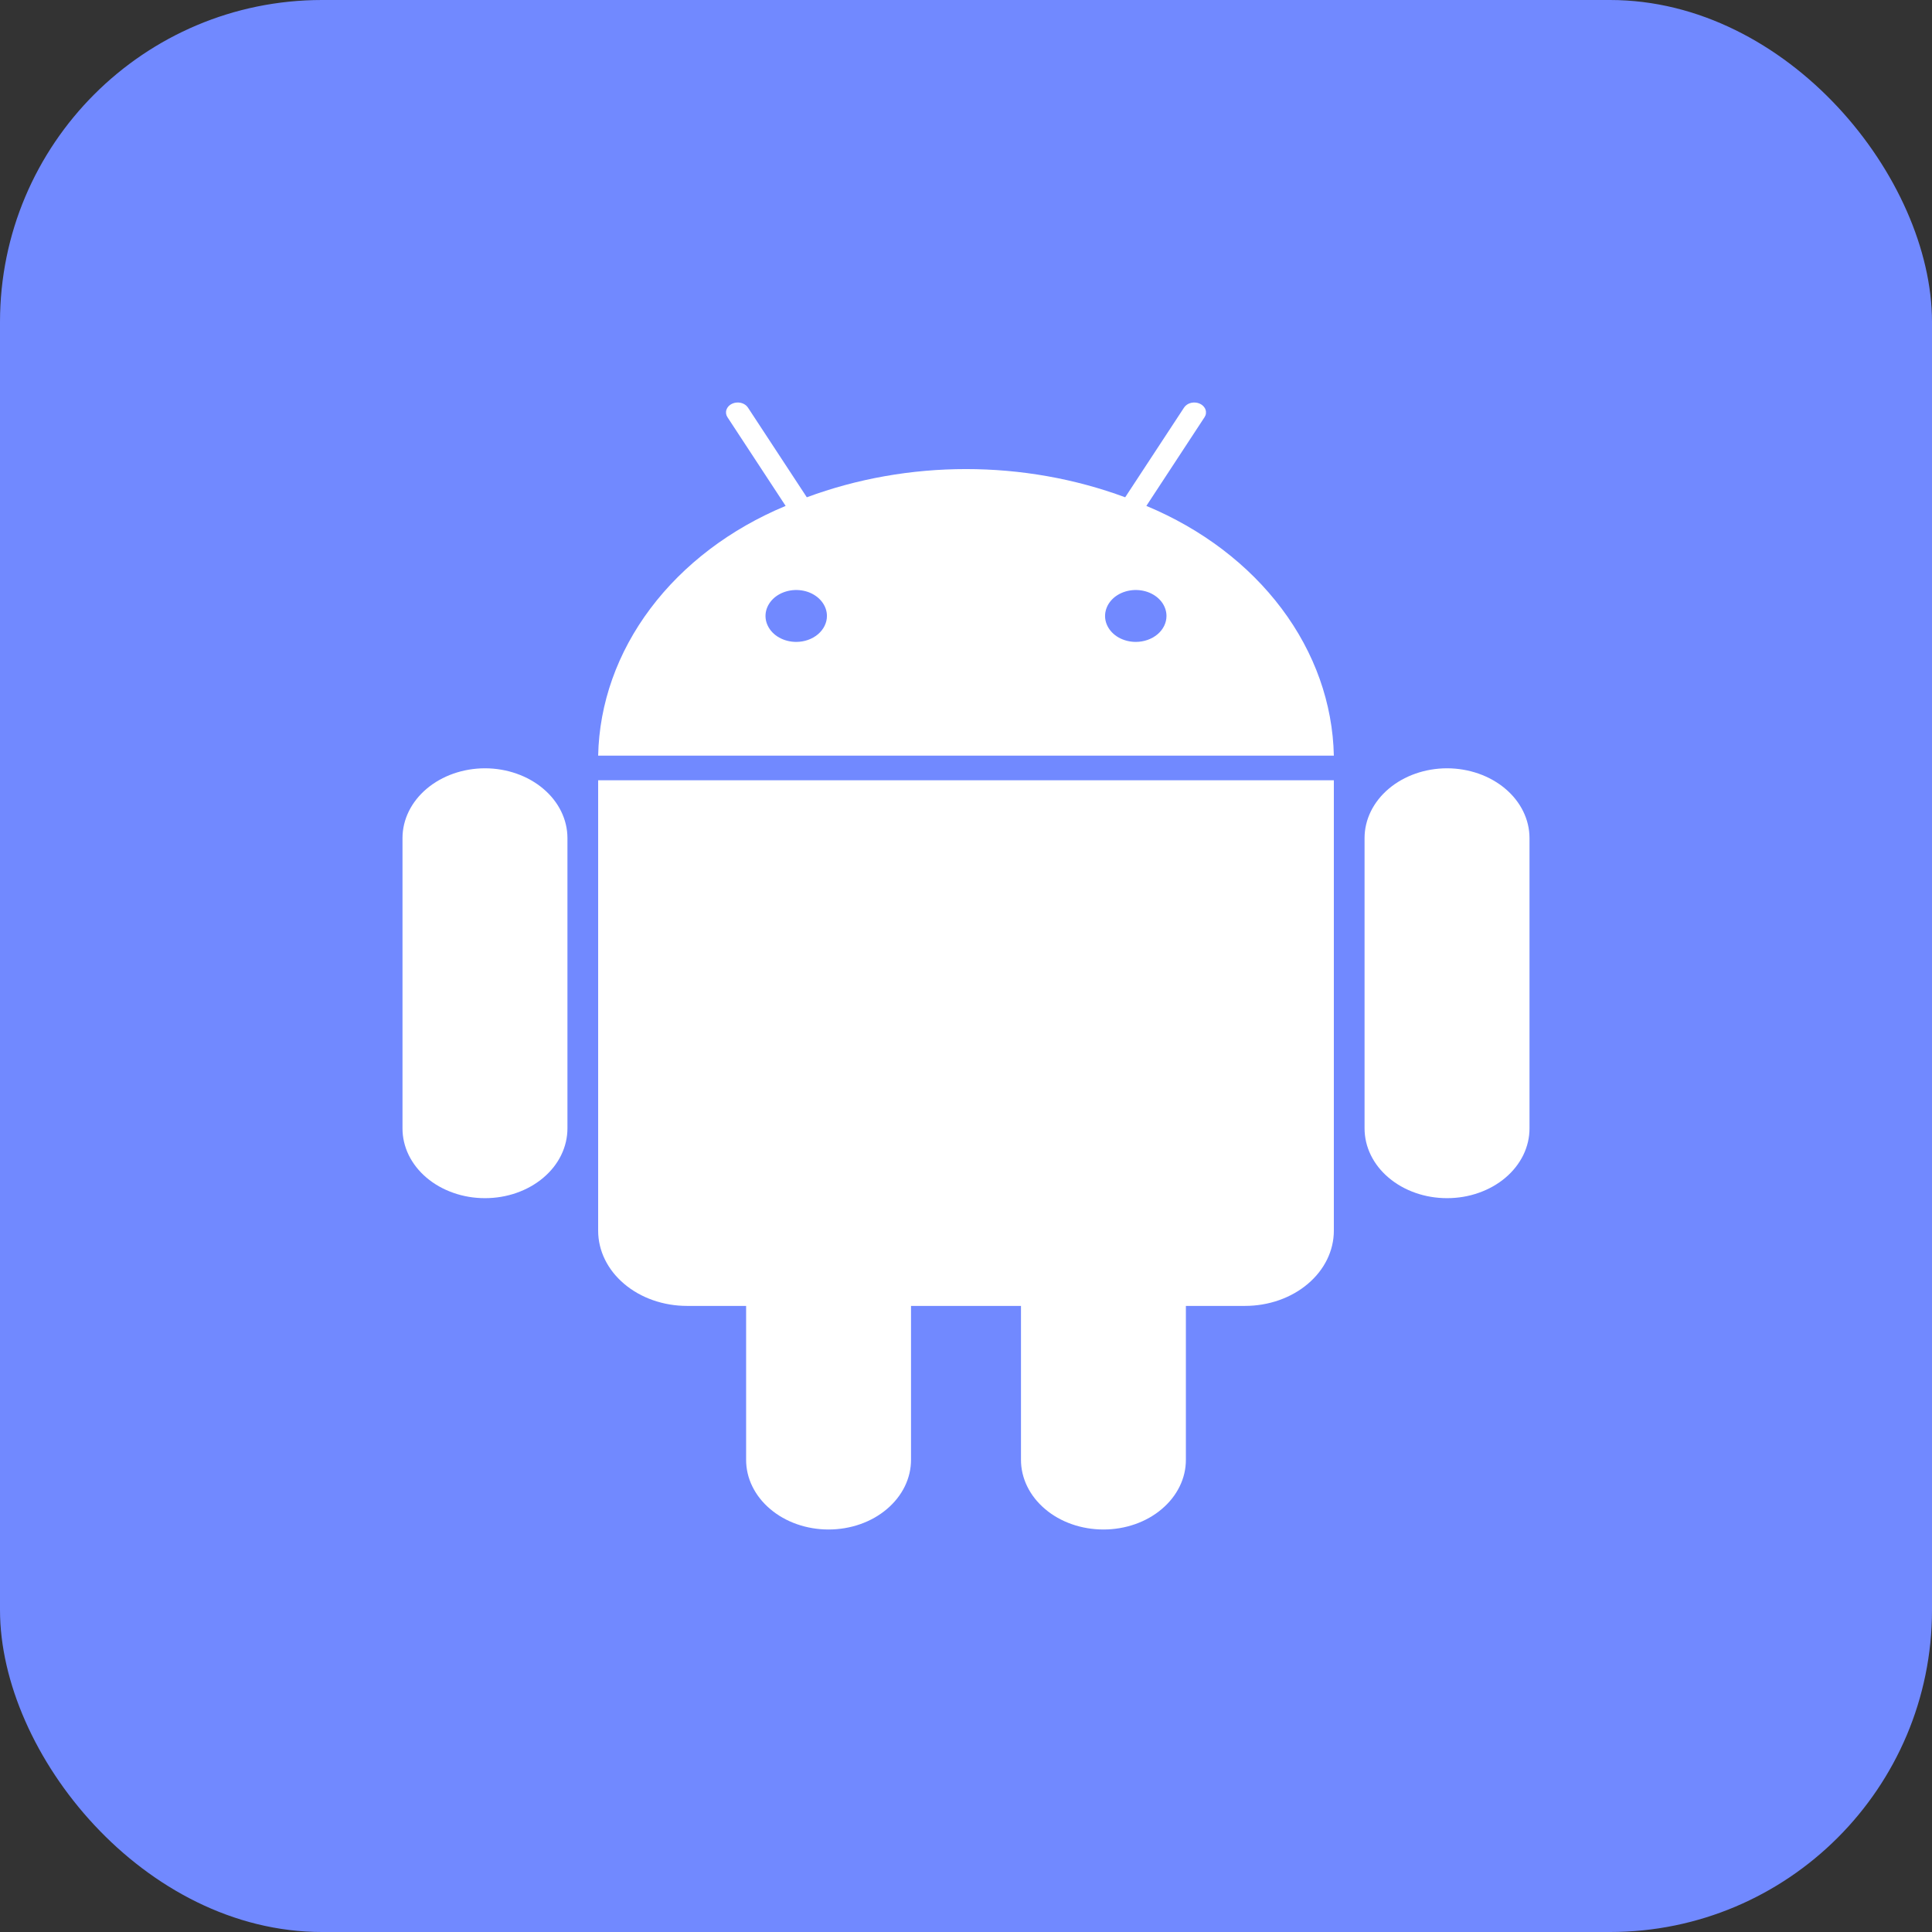
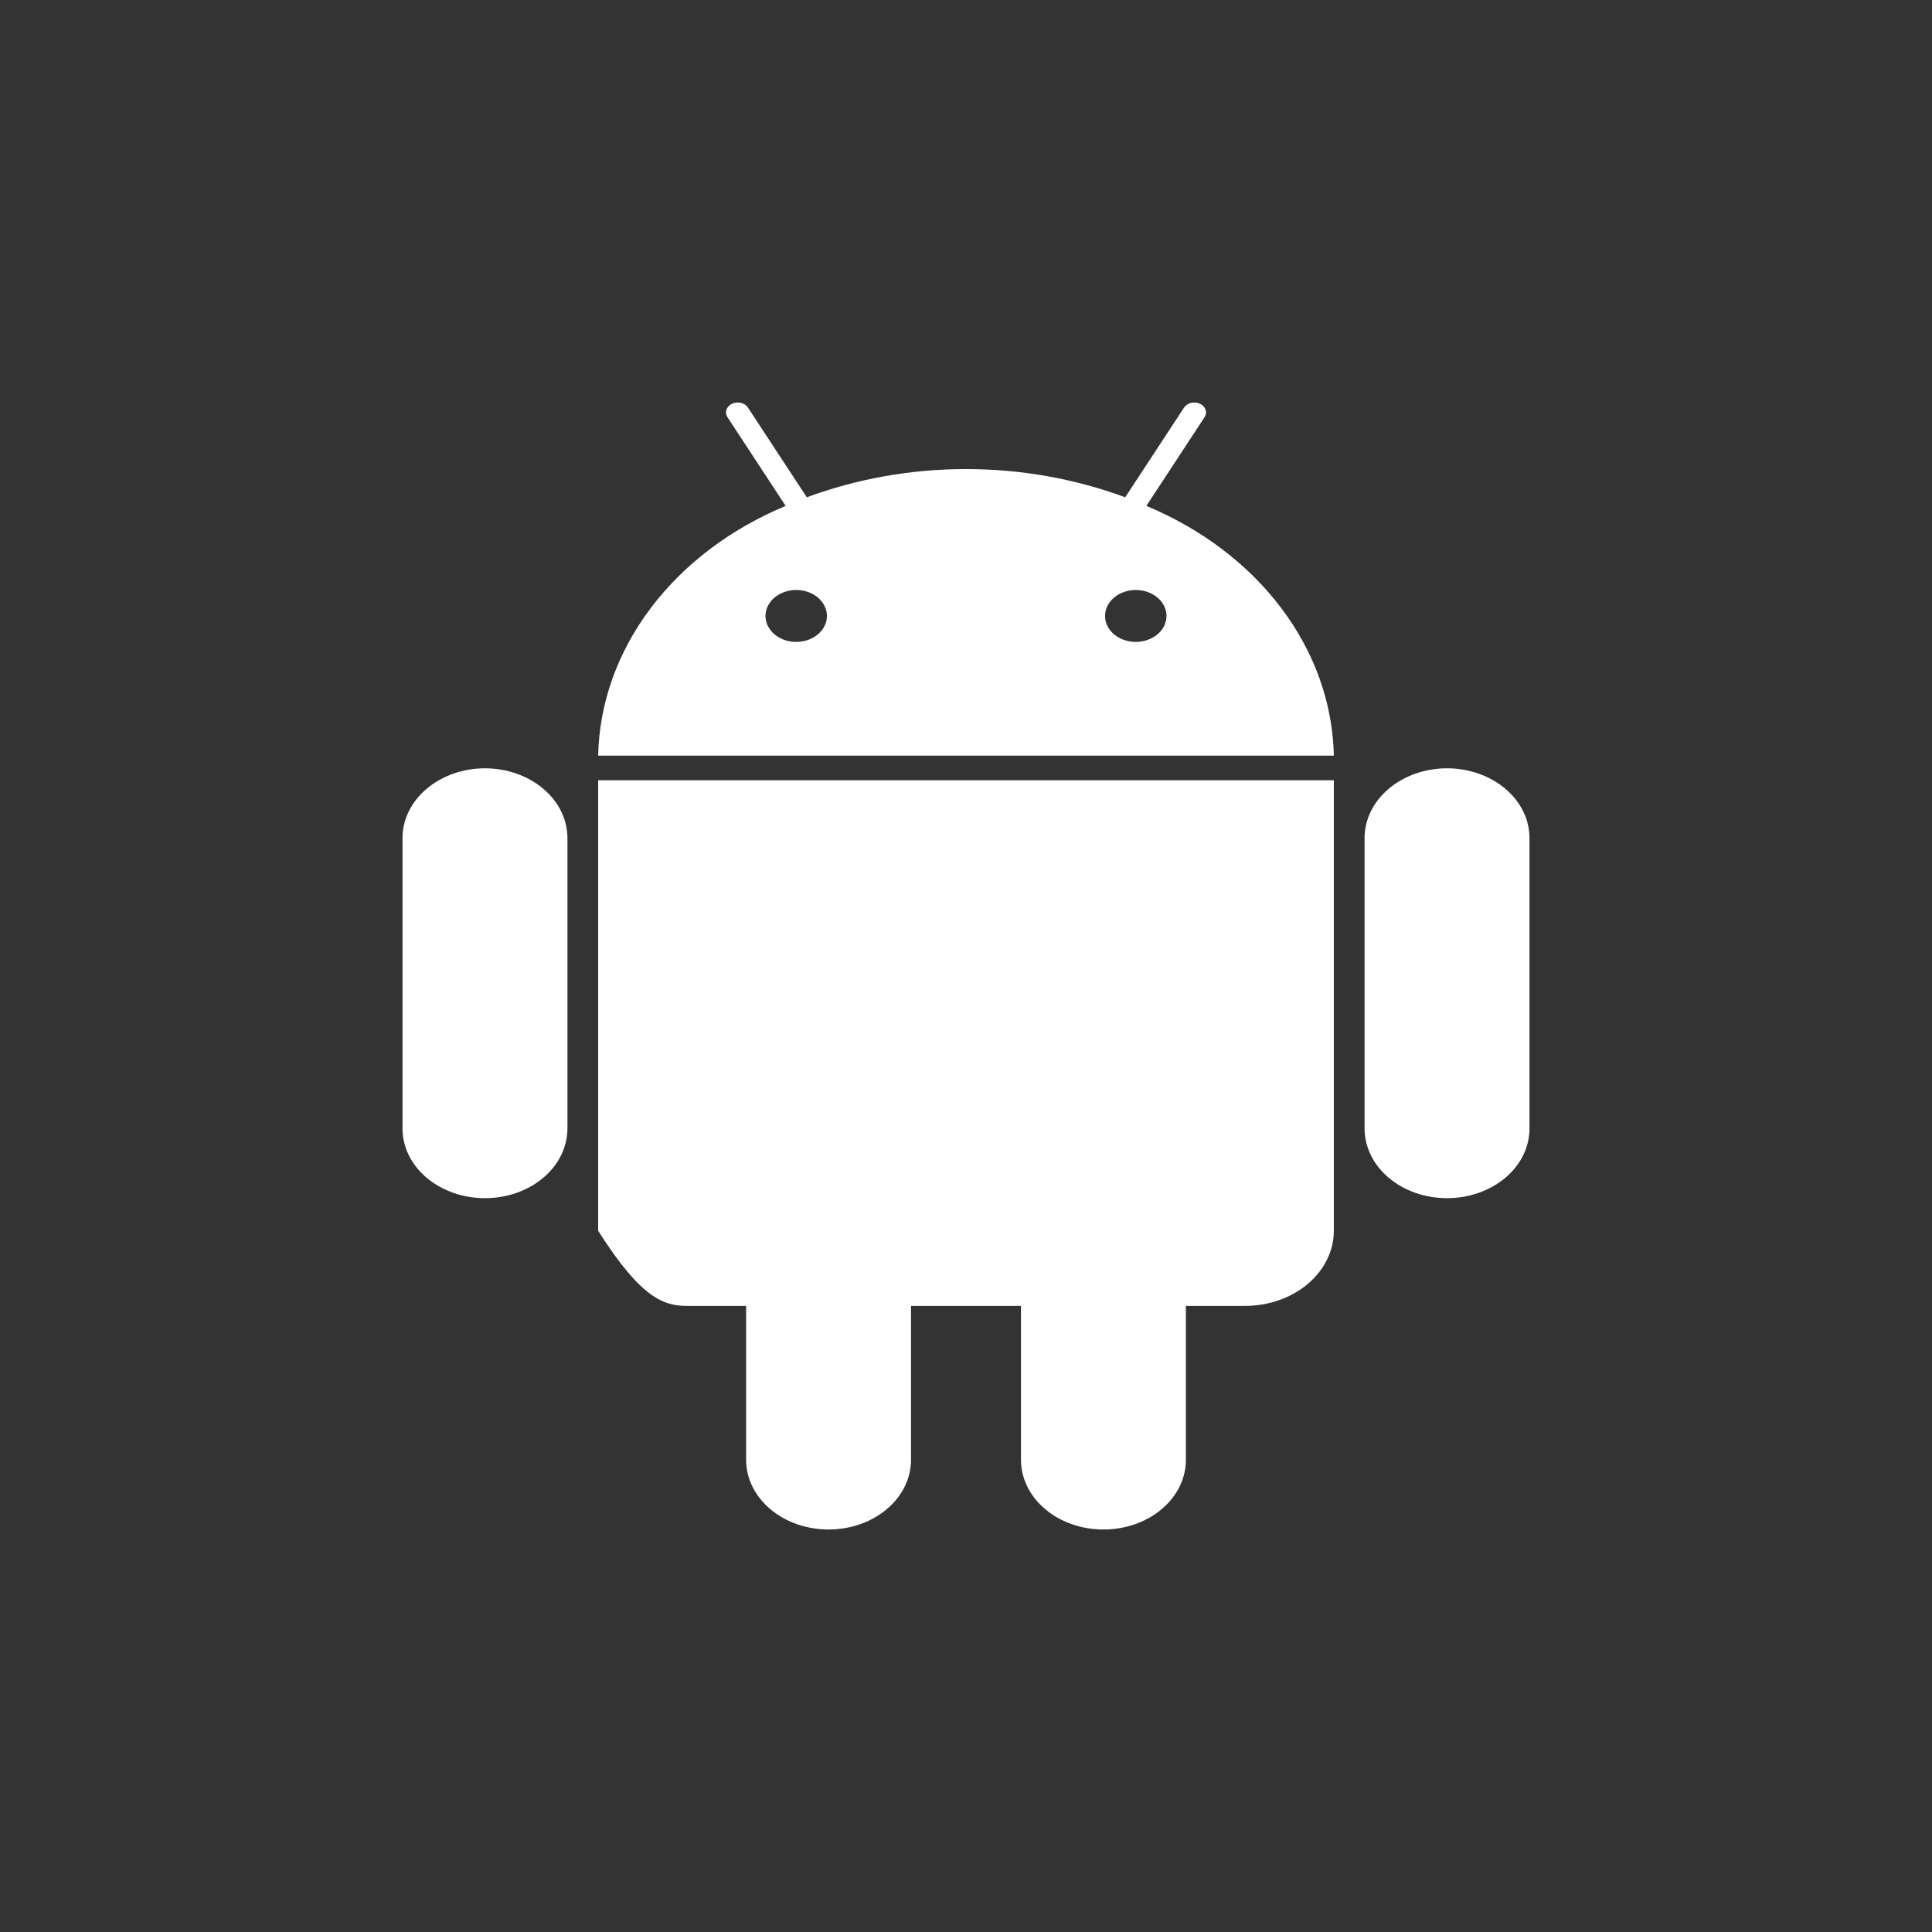
<svg xmlns="http://www.w3.org/2000/svg" width="48" height="48" viewBox="0 0 48 48" fill="none">
  <rect x="0" y="0" width="48" height="48" fill="#333333" stroke="none" />
-   <rect width="48" height="48" rx="8" fill="#7189FF" />
-   <path d="M28.481 12.569L29.926 10.366C29.945 10.337 29.957 10.306 29.961 10.274C29.965 10.242 29.962 10.209 29.951 10.178C29.941 10.147 29.923 10.118 29.899 10.093C29.876 10.068 29.846 10.046 29.813 10.031C29.745 9.999 29.666 9.992 29.591 10.009C29.517 10.027 29.454 10.07 29.417 10.127L27.955 12.355C26.708 11.893 25.362 11.654 24 11.654C22.639 11.654 21.292 11.893 20.045 12.355L18.583 10.127C18.546 10.07 18.483 10.027 18.409 10.009C18.334 9.992 18.255 9.999 18.187 10.031C18.12 10.062 18.07 10.116 18.049 10.178C18.027 10.241 18.036 10.308 18.074 10.366L19.519 12.569C18.143 13.142 16.981 14.024 16.159 15.119C15.337 16.213 14.888 17.478 14.861 18.774H33.139C33.112 17.478 32.663 16.213 31.841 15.119C31.019 14.024 29.857 13.142 28.481 12.569ZM19.782 15.948C19.631 15.948 19.483 15.91 19.358 15.84C19.232 15.769 19.135 15.668 19.077 15.55C19.019 15.432 19.004 15.303 19.033 15.178C19.063 15.052 19.136 14.938 19.242 14.847C19.349 14.757 19.485 14.696 19.633 14.671C19.781 14.646 19.934 14.659 20.074 14.707C20.213 14.756 20.333 14.839 20.416 14.945C20.5 15.051 20.545 15.176 20.545 15.303C20.545 15.474 20.464 15.638 20.321 15.759C20.178 15.88 19.984 15.948 19.782 15.948ZM28.218 15.948C28.067 15.948 27.92 15.91 27.794 15.84C27.669 15.769 27.571 15.668 27.513 15.55C27.455 15.432 27.44 15.303 27.47 15.178C27.499 15.052 27.572 14.938 27.678 14.847C27.785 14.757 27.921 14.696 28.069 14.671C28.217 14.646 28.371 14.659 28.51 14.707C28.65 14.756 28.769 14.839 28.853 14.945C28.936 15.051 28.981 15.176 28.981 15.303C28.981 15.474 28.901 15.638 28.758 15.759C28.614 15.88 28.42 15.948 28.218 15.948ZM14.861 30.578C14.861 31.073 15.094 31.548 15.508 31.898C15.922 32.249 16.484 32.445 17.07 32.445H18.537V36.264C18.536 36.492 18.588 36.718 18.691 36.928C18.794 37.139 18.944 37.33 19.135 37.491C19.325 37.653 19.551 37.781 19.8 37.868C20.049 37.955 20.316 38 20.585 38C20.855 38 21.122 37.955 21.371 37.868C21.62 37.781 21.846 37.653 22.036 37.491C22.226 37.33 22.377 37.139 22.48 36.928C22.582 36.718 22.635 36.492 22.634 36.264V32.445H25.366V36.264C25.365 36.492 25.418 36.718 25.52 36.928C25.623 37.139 25.774 37.33 25.964 37.491C26.154 37.653 26.38 37.781 26.629 37.868C26.878 37.955 27.145 38 27.415 38C27.684 38 27.951 37.955 28.2 37.868C28.449 37.781 28.675 37.653 28.865 37.491C29.056 37.33 29.206 37.139 29.309 36.928C29.412 36.718 29.464 36.492 29.463 36.264V32.445H30.93C31.516 32.445 32.078 32.249 32.492 31.898C32.906 31.548 33.139 31.073 33.139 30.578V19.385H14.861V30.578ZM12.049 19.088C11.506 19.089 10.985 19.271 10.601 19.596C10.217 19.92 10.001 20.36 10 20.819V28.032C9.999 28.26 10.052 28.486 10.154 28.697C10.257 28.907 10.408 29.099 10.598 29.26C10.788 29.421 11.015 29.549 11.264 29.636C11.512 29.724 11.779 29.768 12.049 29.768C12.318 29.768 12.585 29.724 12.834 29.636C13.083 29.549 13.309 29.421 13.499 29.26C13.69 29.099 13.841 28.907 13.943 28.697C14.046 28.486 14.098 28.26 14.098 28.032V20.819C14.097 20.36 13.881 19.92 13.497 19.596C13.113 19.271 12.592 19.089 12.049 19.088ZM35.951 19.088C35.408 19.089 34.887 19.271 34.503 19.596C34.119 19.92 33.903 20.36 33.902 20.819V28.032C33.902 28.26 33.954 28.486 34.057 28.697C34.159 28.907 34.31 29.099 34.501 29.26C34.691 29.421 34.917 29.549 35.166 29.636C35.415 29.724 35.682 29.768 35.951 29.768C36.221 29.768 36.488 29.724 36.736 29.636C36.985 29.549 37.212 29.421 37.402 29.26C37.592 29.099 37.743 28.907 37.846 28.697C37.948 28.486 38.001 28.26 38 28.032V20.819C37.999 20.36 37.783 19.92 37.399 19.596C37.015 19.271 36.494 19.089 35.951 19.088Z" fill="white" />
+   <path d="M28.481 12.569L29.926 10.366C29.945 10.337 29.957 10.306 29.961 10.274C29.965 10.242 29.962 10.209 29.951 10.178C29.941 10.147 29.923 10.118 29.899 10.093C29.876 10.068 29.846 10.046 29.813 10.031C29.745 9.999 29.666 9.992 29.591 10.009C29.517 10.027 29.454 10.07 29.417 10.127L27.955 12.355C26.708 11.893 25.362 11.654 24 11.654C22.639 11.654 21.292 11.893 20.045 12.355L18.583 10.127C18.546 10.07 18.483 10.027 18.409 10.009C18.334 9.992 18.255 9.999 18.187 10.031C18.12 10.062 18.07 10.116 18.049 10.178C18.027 10.241 18.036 10.308 18.074 10.366L19.519 12.569C18.143 13.142 16.981 14.024 16.159 15.119C15.337 16.213 14.888 17.478 14.861 18.774H33.139C33.112 17.478 32.663 16.213 31.841 15.119C31.019 14.024 29.857 13.142 28.481 12.569ZM19.782 15.948C19.631 15.948 19.483 15.91 19.358 15.84C19.232 15.769 19.135 15.668 19.077 15.55C19.019 15.432 19.004 15.303 19.033 15.178C19.063 15.052 19.136 14.938 19.242 14.847C19.349 14.757 19.485 14.696 19.633 14.671C19.781 14.646 19.934 14.659 20.074 14.707C20.213 14.756 20.333 14.839 20.416 14.945C20.5 15.051 20.545 15.176 20.545 15.303C20.545 15.474 20.464 15.638 20.321 15.759C20.178 15.88 19.984 15.948 19.782 15.948ZM28.218 15.948C28.067 15.948 27.92 15.91 27.794 15.84C27.669 15.769 27.571 15.668 27.513 15.55C27.455 15.432 27.44 15.303 27.47 15.178C27.499 15.052 27.572 14.938 27.678 14.847C27.785 14.757 27.921 14.696 28.069 14.671C28.217 14.646 28.371 14.659 28.51 14.707C28.65 14.756 28.769 14.839 28.853 14.945C28.936 15.051 28.981 15.176 28.981 15.303C28.981 15.474 28.901 15.638 28.758 15.759C28.614 15.88 28.42 15.948 28.218 15.948ZM14.861 30.578C15.922 32.249 16.484 32.445 17.07 32.445H18.537V36.264C18.536 36.492 18.588 36.718 18.691 36.928C18.794 37.139 18.944 37.33 19.135 37.491C19.325 37.653 19.551 37.781 19.8 37.868C20.049 37.955 20.316 38 20.585 38C20.855 38 21.122 37.955 21.371 37.868C21.62 37.781 21.846 37.653 22.036 37.491C22.226 37.33 22.377 37.139 22.48 36.928C22.582 36.718 22.635 36.492 22.634 36.264V32.445H25.366V36.264C25.365 36.492 25.418 36.718 25.52 36.928C25.623 37.139 25.774 37.33 25.964 37.491C26.154 37.653 26.38 37.781 26.629 37.868C26.878 37.955 27.145 38 27.415 38C27.684 38 27.951 37.955 28.2 37.868C28.449 37.781 28.675 37.653 28.865 37.491C29.056 37.33 29.206 37.139 29.309 36.928C29.412 36.718 29.464 36.492 29.463 36.264V32.445H30.93C31.516 32.445 32.078 32.249 32.492 31.898C32.906 31.548 33.139 31.073 33.139 30.578V19.385H14.861V30.578ZM12.049 19.088C11.506 19.089 10.985 19.271 10.601 19.596C10.217 19.92 10.001 20.36 10 20.819V28.032C9.999 28.26 10.052 28.486 10.154 28.697C10.257 28.907 10.408 29.099 10.598 29.26C10.788 29.421 11.015 29.549 11.264 29.636C11.512 29.724 11.779 29.768 12.049 29.768C12.318 29.768 12.585 29.724 12.834 29.636C13.083 29.549 13.309 29.421 13.499 29.26C13.69 29.099 13.841 28.907 13.943 28.697C14.046 28.486 14.098 28.26 14.098 28.032V20.819C14.097 20.36 13.881 19.92 13.497 19.596C13.113 19.271 12.592 19.089 12.049 19.088ZM35.951 19.088C35.408 19.089 34.887 19.271 34.503 19.596C34.119 19.92 33.903 20.36 33.902 20.819V28.032C33.902 28.26 33.954 28.486 34.057 28.697C34.159 28.907 34.31 29.099 34.501 29.26C34.691 29.421 34.917 29.549 35.166 29.636C35.415 29.724 35.682 29.768 35.951 29.768C36.221 29.768 36.488 29.724 36.736 29.636C36.985 29.549 37.212 29.421 37.402 29.26C37.592 29.099 37.743 28.907 37.846 28.697C37.948 28.486 38.001 28.26 38 28.032V20.819C37.999 20.36 37.783 19.92 37.399 19.596C37.015 19.271 36.494 19.089 35.951 19.088Z" fill="white" />
</svg>